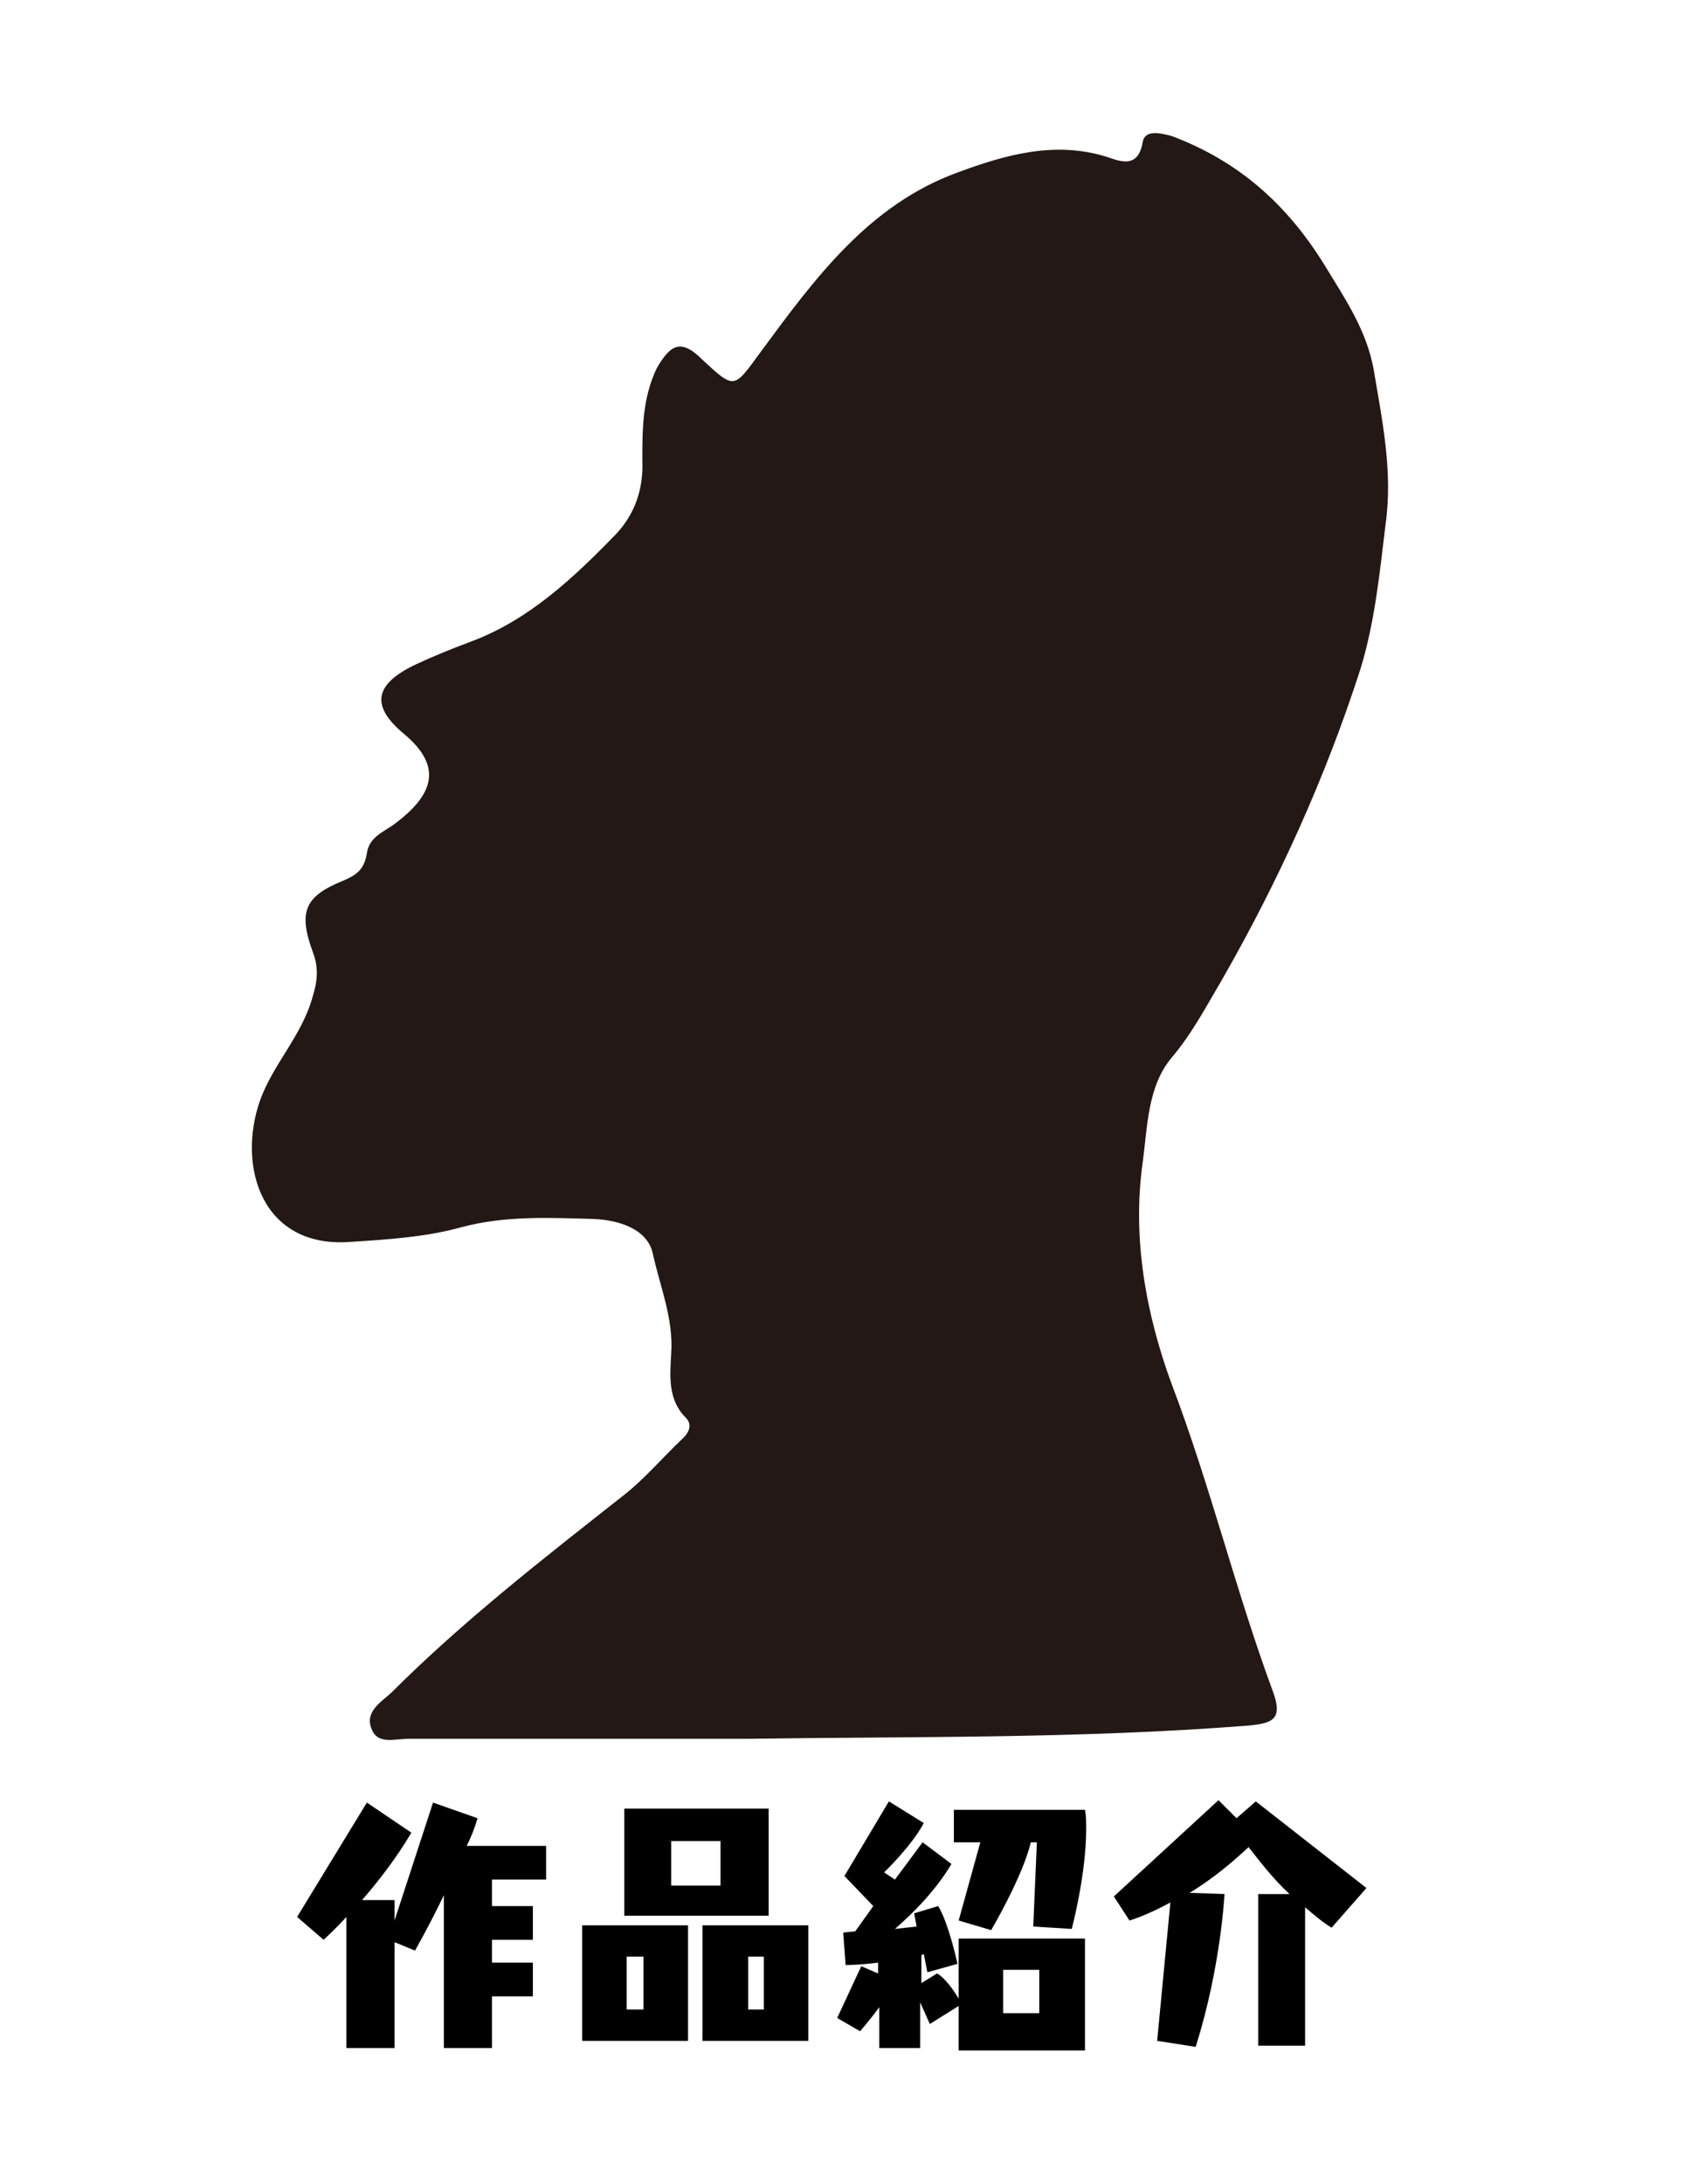
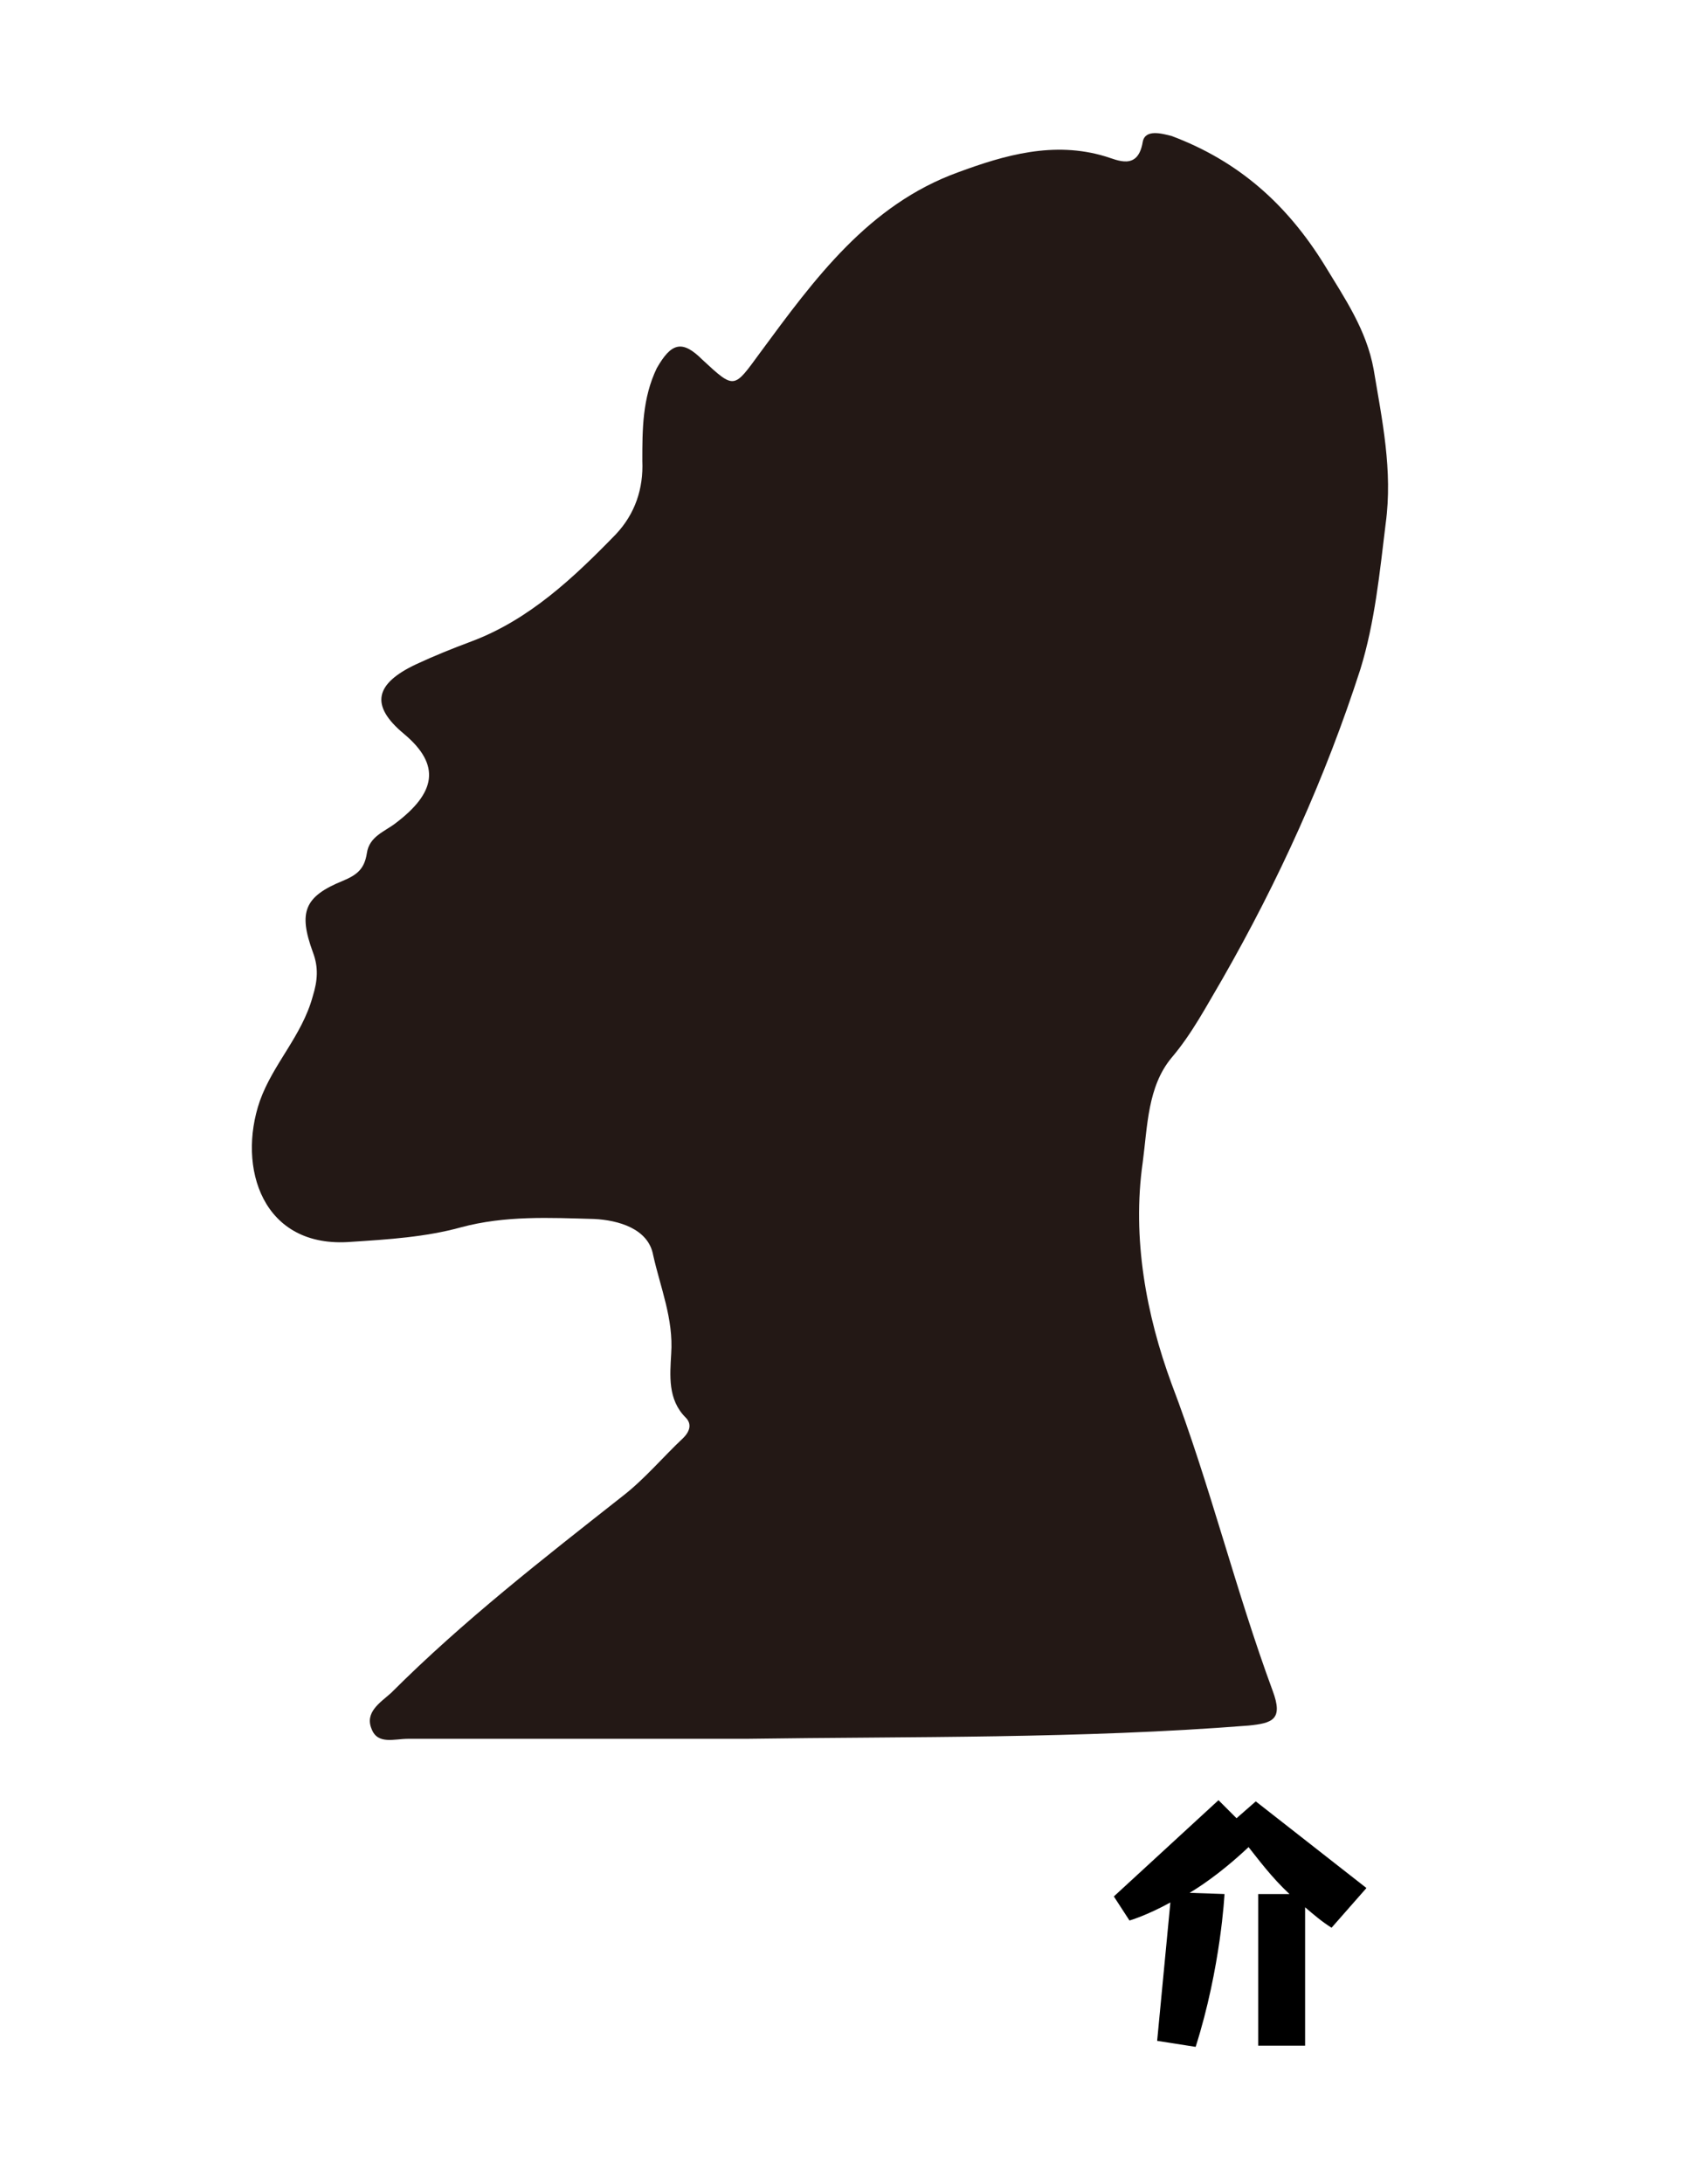
<svg xmlns="http://www.w3.org/2000/svg" version="1.1" id="レイヤー_1" x="0px" y="0px" viewBox="0 0 140 181.5" style="enable-background:new 0 0 140 181.5;" xml:space="preserve">
  <style type="text/css">
	.st0{fill:#231815;}
</style>
  <g>
    <g>
      <path class="st0" d="M62,144.5c-9.4,0-18.7,0-28.1,0c-1.1,0-2.5,0.5-3-0.8c-0.6-1.4,0.7-2.2,1.6-3c6-6,12.7-11.2,19.3-16.4    c1.8-1.4,3.3-3.2,5-4.8c0.6-0.6,0.7-1.2,0.2-1.7c-1.5-1.5-1.3-3.5-1.2-5.3c0.2-2.9-0.9-5.5-1.5-8.2c-0.4-2.2-2.9-2.9-4.9-3    c-3.7-0.1-7.4-0.3-11.1,0.7c-2.9,0.8-6,1-9.1,1.2c-7.4,0.6-9.5-6.2-7.6-11.7c1.1-3.1,3.5-5.4,4.4-8.7c0.4-1.3,0.5-2.4,0-3.7    c-1.2-3.3-0.7-4.6,2.5-5.9c1.2-0.5,1.8-1,2-2.3c0.2-1.4,1.5-1.8,2.4-2.5c3.3-2.5,3.8-4.8,0.7-7.4c-2.9-2.4-2.4-4.2,1-5.8    c1.5-0.7,3-1.3,4.6-1.9c4.8-1.8,8.5-5.3,12-8.9c1.6-1.7,2.3-3.8,2.2-6.1c0-2.6,0-5.2,1.2-7.7c1.2-2.1,2.1-2.4,3.8-0.7    c2.7,2.5,2.6,2.4,4.8-0.6c4.5-6.1,9-12.3,16.5-15c3.8-1.4,7.9-2.6,12.2-1.3c1,0.3,2.7,1.2,3.1-1.2c0.2-1.1,1.6-0.7,2.4-0.5    C103,13.4,107,17,110.1,22c1.7,2.8,3.5,5.4,4.1,8.7c0.7,4.2,1.6,8.4,1,12.8c-0.5,4.1-0.9,8.2-2.1,12.1c-2.9,9-6.8,17.6-11.5,25.8    c-1.3,2.2-2.5,4.5-4.2,6.5c-2,2.4-2,5.7-2.4,8.7c-0.9,6.3,0.3,12.7,2.4,18.4c3.2,8.4,5.3,17.1,8.4,25.5c0.9,2.4,0,2.7-2,2.9    C89.8,144.5,75.9,144.3,62,144.5z" />
    </g>
  </g>
  <g>
-     <path d="M36.9,170.2v-12.7c-1.2,2.5-2.4,4.6-2.4,4.6l-1.7-0.7v8.8h-4v-10.9c-1.1,1.2-1.9,1.9-1.9,1.9l-2.2-1.9l5.8-9.5l3.7,2.5   c-1.3,2.2-2.8,4.1-4.1,5.6h2.7v1.7l3.2-9.8l3.7,1.3c-0.2,0.7-0.5,1.5-0.9,2.3h6.6v2.8h-4.5v2.2h3.4v2.8h-3.4v1.9h3.4v2.8h-3.4v4.3   H36.9z" />
-     <path d="M48.4,169.6V160h8.8v9.6H48.4z M51.9,159.2v-8.9h12v8.9H51.9z M53.5,162.6h-1.4v4.4h1.4V162.6z M59.9,153h-4.1v3.7h4.1V153   z M58.4,169.6V160h8.8v9.6H58.4z M63.5,162.6h-1.3v4.4h1.3V162.6z" />
-     <path d="M79.7,170.2v-3.5l-2.4,1.5l-0.8-1.8v3.8h-3.4v-3.4c-0.8,1.1-1.6,2-1.6,2l-1.9-1.1l2-4.3l1.4,0.6v-0.9   c-1.5,0.2-2.7,0.2-2.7,0.2l-0.2-2.7l1-0.1l1.5-2.1l-2.4-2.5l3.7-6.2l2.9,1.8c-1,1.9-3.3,4.1-3.3,4.1c0.3,0.2,0.6,0.4,0.9,0.6   l2.3-3.1l2.4,1.8c-1.3,2.2-3.2,4.1-4.7,5.4l1.8-0.2l-0.2-1.1l2-0.6c0.9,1.5,1.6,4.8,1.6,4.8l-2.5,0.7l-0.3-1.5   c-0.1,0-0.2,0.1-0.2,0.1v2.3l1.3-0.8c0.6,0.3,1.4,1.4,1.8,2.1v-5h10.5v9.3H79.7z M85.9,160.1l0.3-7h-0.5c-0.7,2.9-3.3,7.3-3.3,7.3   l-2.7-0.8l1.8-6.5h-2.2v-2.7h10.9c0.1,0.5,0.1,1.1,0.1,1.6c0,3.8-1.2,8.3-1.2,8.3L85.9,160.1z M86.4,163.7h-3v3.6h3V163.7z" />
    <path d="M104.6,170.2v-12.8h2.6c-1.5-1.4-2.6-2.9-3.4-3.9c-1.7,1.6-3.4,2.9-4.9,3.8l2.9,0.1c0,0-0.3,6.1-2.4,12.7l-3.2-0.5   l1.1-11.5c-2,1.1-3.4,1.5-3.4,1.5l-1.3-2l8.7-8l1.5,1.5l1.6-1.4l9.2,7.2l-2.9,3.3c-0.8-0.5-1.5-1.1-2.2-1.7v11.5H104.6z" />
  </g>
</svg>